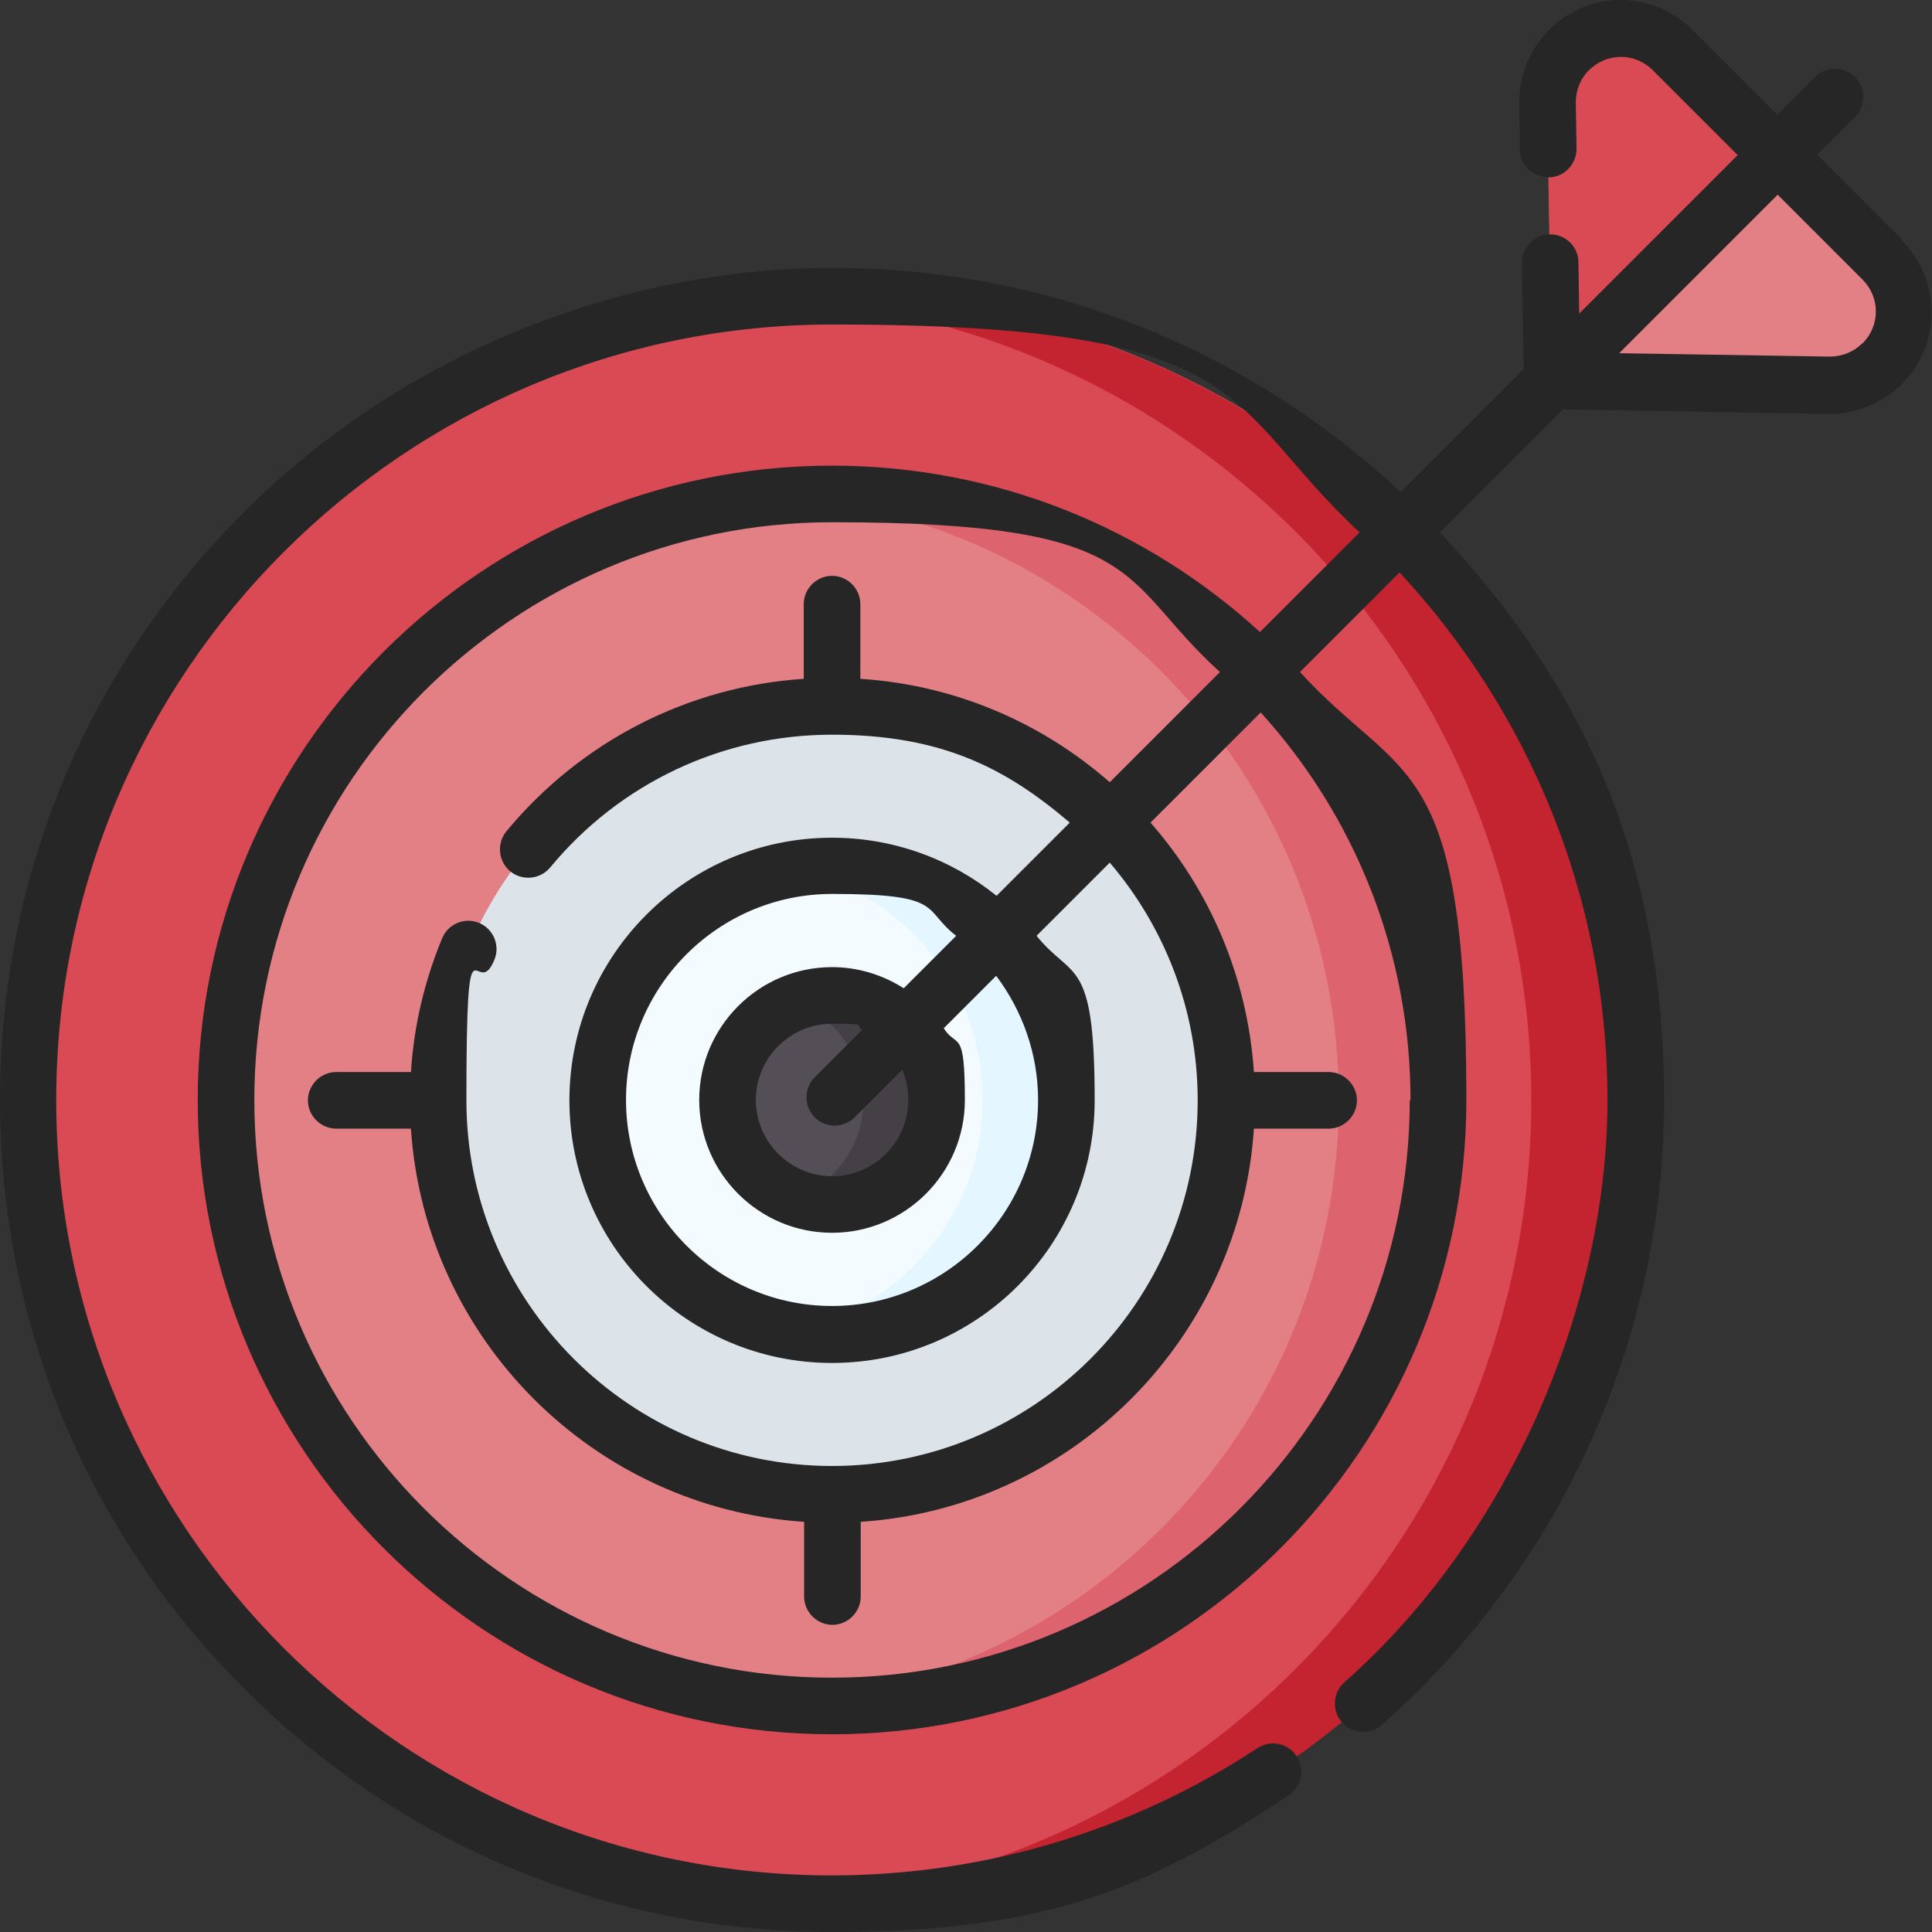
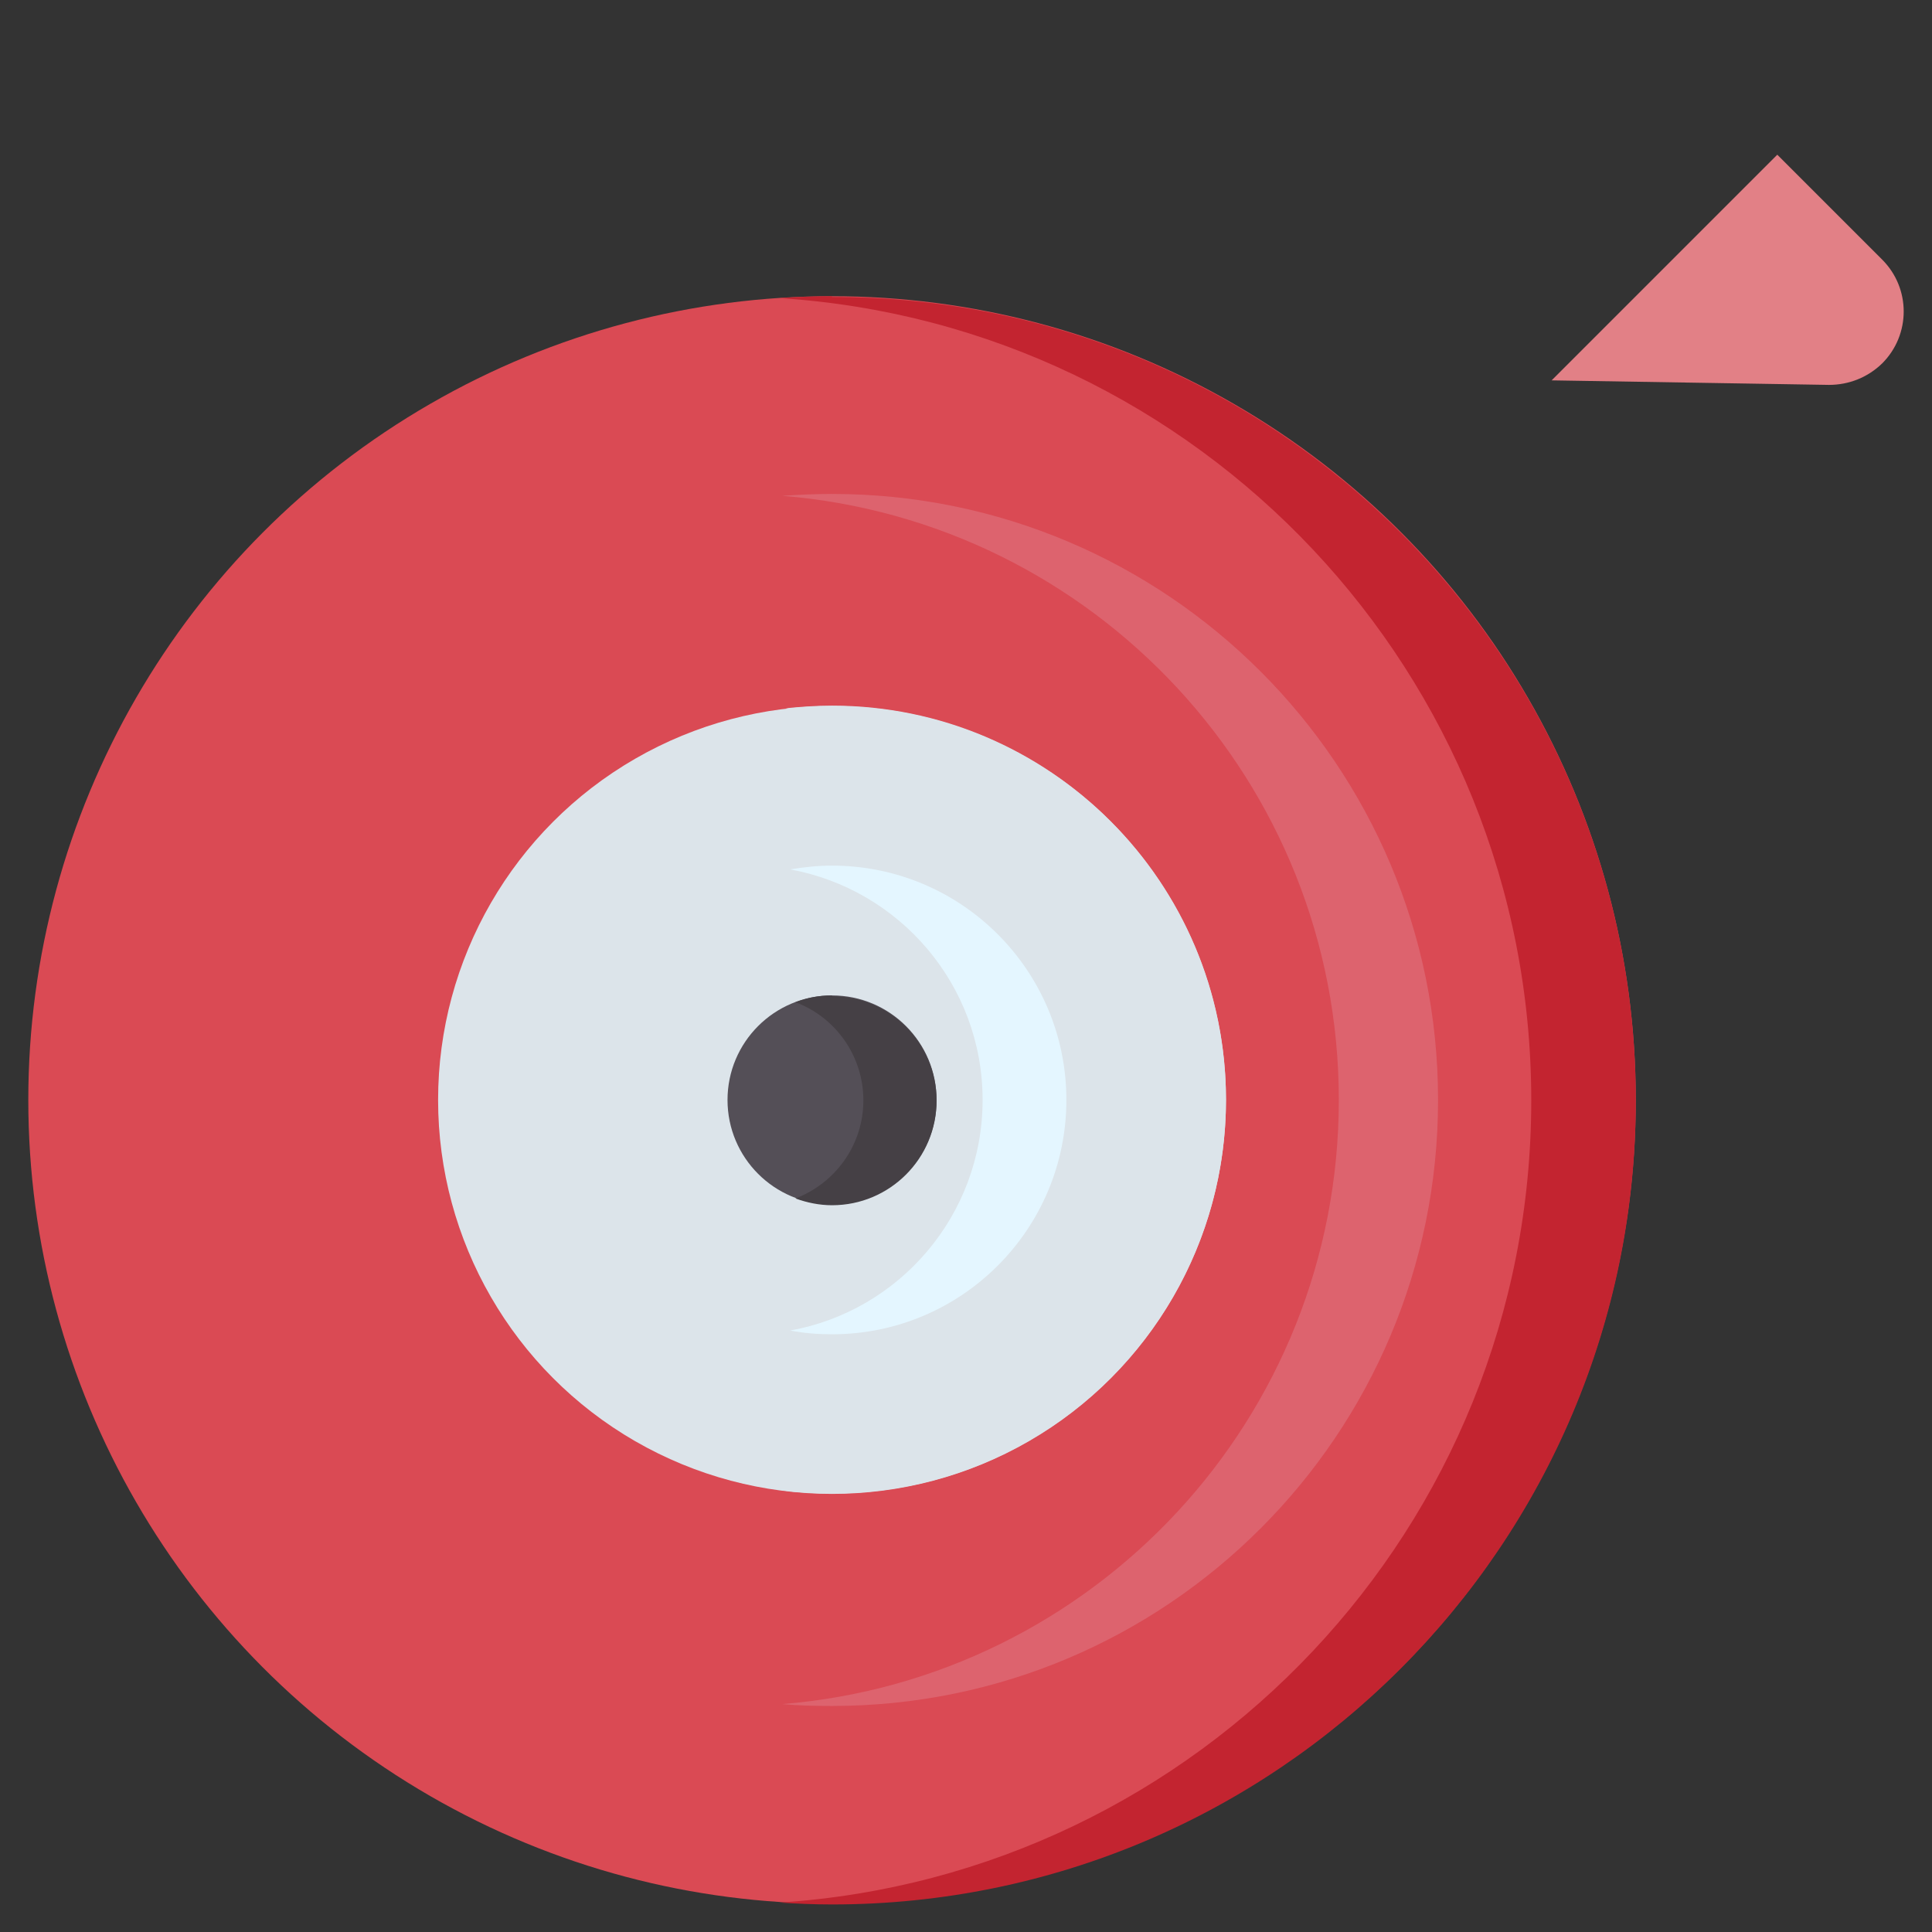
<svg xmlns="http://www.w3.org/2000/svg" viewBox="0 0 512 512">
  <rect x="0" y="0" width="512" height="512" fill="#333333" stroke="none" />
  <defs>
    <style>      .cls-1 {        fill: #da4a54;      }      .cls-2 {        fill: #e4f6ff;      }      .cls-3 {        fill: #dd636e;      }      .cls-4 {        fill: #c32430;      }      .cls-5 {        fill: #262626;      }      .cls-6 {        fill: #454045;      }      .cls-7 {        fill: #f4fbff;      }      .cls-8 {        fill: #dce4ea;      }      .cls-9 {        fill: #e28086;      }      .cls-10 {        fill: #544f57;      }    </style>
  </defs>
  <g>
    <g id="Capa_1">
      <g>
        <circle class="cls-1" cx="220.5" cy="291.5" r="213" />
        <path class="cls-4" d="M220.5,78.5c-4.7,0-9.3.2-13.9.5,111.2,7.1,199.2,99.6,199.2,212.6s-88,205.4-199.2,212.6c4.6.3,9.2.5,13.9.5,117.6,0,213-95.4,213-213s-95.4-213-213-213Z" />
-         <circle class="cls-9" cx="220.5" cy="291.5" r="160.6" />
        <path class="cls-3" d="M220.5,130.9c-4.4,0-8.8.2-13.2.5,82.6,6.7,147.5,75.8,147.5,160.1s-64.9,153.4-147.5,160.1c4.3.4,8.7.5,13.2.5,88.7,0,160.6-71.9,160.6-160.6,0-88.7-71.9-160.6-160.6-160.6h0Z" />
        <circle class="cls-8" cx="220.5" cy="291.5" r="104.4" />
        <path class="cls-8" d="M220.5,187c-4.2,0-8.3.3-12.3.7,51.9,6.1,92.1,50.2,92.1,103.7s-40.3,97.6-92.1,103.7c4,.5,8.1.7,12.3.7,57.7,0,104.4-46.8,104.4-104.4s-46.8-104.4-104.4-104.4h0Z" />
-         <circle class="cls-7" cx="220.5" cy="291.5" r="62.1" />
        <path class="cls-2" d="M220.5,229.4c-3.8,0-7.5.4-11.1,1,29,5.3,51,30.6,51,61.1s-22,55.9-51,61.1c3.6.7,7.3,1,11.1,1,34.3,0,62.1-27.8,62.1-62.1s-27.8-62.1-62.1-62.1h0Z" />
        <circle class="cls-10" cx="220.5" cy="291.5" r="27.7" />
        <path class="cls-6" d="M220.5,263.8c-3.4,0-6.7.6-9.7,1.8,10.5,3.9,18,14.1,18,26s-7.5,22-18,26c3,1.1,6.3,1.8,9.7,1.8,15.3,0,27.7-12.4,27.7-27.7s-12.4-27.7-27.7-27.7Z" />
-         <path class="cls-1" d="M411.2,100.8l-1.2-73.5c0-5.3,2-10.3,5.7-14.1,7.6-7.6,19.9-7.6,27.5,0l27.8,27.8-59.8,59.8Z" />
        <path class="cls-9" d="M411.2,100.8l73.5,1.2c5.3,0,10.3-2,14.1-5.7,7.6-7.6,7.6-19.9,0-27.5l-27.8-27.8-59.8,59.8Z" />
-         <path class="cls-5" d="M504.1,63.5l-22.5-22.5,10-10c2.9-2.9,2.9-7.7,0-10.6-2.9-2.9-7.7-2.9-10.6,0l-10,10-22.5-22.5c-5.1-5.1-11.9-7.9-19-7.9s-14,2.8-19,7.9c-5.1,5.1-8,12.2-7.9,19.5l.2,12.2c0,4.1,3.5,7.4,7.6,7.4,4.1,0,7.4-3.5,7.4-7.6l-.2-12.2c0-3.2,1.2-6.4,3.5-8.6,4.7-4.7,12.2-4.7,16.9,0l22.5,22.5-42,42-.2-13.6c0-4.1-3.4-7.4-7.5-7.4s0,0-.1,0c-4.1,0-7.4,3.5-7.4,7.6l.5,28.1-32.6,32.6c-41-38.3-94.1-59.4-150.5-59.4s-114.3,22.9-155.9,64.6C22.9,177.2,0,232.6,0,291.5s22.9,114.3,64.6,155.9c41.7,41.7,97,64.6,155.9,64.6s85-12.5,121-36.2c3.5-2.3,4.4-6.9,2.1-10.4-2.3-3.5-6.9-4.4-10.4-2.1-33.5,22-72.5,33.7-112.8,33.7-113.3,0-205.5-92.2-205.5-205.5S107.2,86,220.5,86s103.1,20.9,139.8,55.1l-26.4,26.4c-29.9-27.4-69.7-44.1-113.4-44.1-92.7,0-168.1,75.4-168.1,168.1s75.4,168.1,168.1,168.1,168.1-75.4,168.1-168.1-16.7-83.5-44.1-113.4l26.4-26.4c34.1,36.7,55.1,85.9,55.1,139.8s-25.4,115.2-69.7,154.3c-3.1,2.7-3.4,7.5-.7,10.6,2.7,3.1,7.5,3.4,10.6.7,47.5-41.9,74.8-102.2,74.8-165.5s-21-109.6-59.4-150.5l32.6-32.6,70.3,1.2c.1,0,.3,0,.4,0,7.1,0,14-2.9,19.1-7.9,5.1-5.1,7.9-11.9,7.9-19s-2.8-14-7.9-19h0ZM373.6,291.5c0,84.4-68.7,153.1-153.1,153.1s-153.1-68.7-153.1-153.1,68.7-153.1,153.1-153.1,75.6,15.1,102.8,39.7l-29.2,29.2c-17.9-15.7-40.9-25.8-66.1-27.4v-19.8c0-4.1-3.4-7.5-7.5-7.5s-7.5,3.4-7.5,7.5v19.8c-30.6,2-59,16.5-78.8,40.4-2.6,3.2-2.2,7.9,1,10.6,3.2,2.6,7.9,2.2,10.6-1,18.5-22.4,45.7-35.2,74.7-35.2s46,8.8,63,23.3l-19.4,19.4c-11.9-9.6-27.1-15.4-43.6-15.4-38.4,0-69.6,31.2-69.6,69.6s31.2,69.6,69.6,69.6,69.6-31.2,69.6-69.6-5.8-31.7-15.4-43.6l19.4-19.4c14.5,17,23.3,39,23.3,63,0,53.5-43.5,96.9-96.9,96.9s-96.9-43.5-96.9-96.9,2.5-25.4,7.4-37.2c1.6-3.8-.2-8.2-4-9.8-3.8-1.6-8.2.2-9.8,4-4.7,11.3-7.5,23.2-8.3,35.5h-19.8c-4.1,0-7.5,3.4-7.5,7.5s3.4,7.5,7.5,7.5h19.8c3.7,55.8,48.4,100.5,104.2,104.2v19.8c0,4.1,3.4,7.5,7.5,7.5s7.5-3.4,7.5-7.5v-19.8c55.8-3.7,100.5-48.4,104.2-104.2h19.8c4.1,0,7.5-3.4,7.5-7.5s-3.4-7.5-7.5-7.5h-19.8c-1.7-25.2-11.7-48.2-27.4-66.1l29.2-29.2c24.7,27.2,39.7,63.3,39.7,102.8h0ZM240.7,291.5c0,11.2-9.1,20.2-20.2,20.2s-20.2-9.1-20.2-20.2,9.1-20.2,20.2-20.2,5.5.6,8,1.6l-12.6,12.6c-2.9,2.9-2.9,7.7,0,10.6,1.5,1.5,3.4,2.2,5.3,2.2s3.8-.7,5.3-2.2l12.6-12.6c1.1,2.5,1.6,5.1,1.6,8h0ZM239.5,261.9c-5.5-3.5-12-5.6-19-5.6-19.4,0-35.2,15.8-35.2,35.2s15.8,35.2,35.2,35.2,35.2-15.8,35.2-35.2-2.1-13.5-5.6-19l13.9-13.9c6.9,9.2,11.1,20.6,11.1,32.9,0,30.1-24.5,54.6-54.6,54.6s-54.6-24.5-54.6-54.6,24.5-54.6,54.6-54.6,23.8,4.1,32.9,11.1l-13.9,13.9ZM493.5,91c-2.3,2.3-5.4,3.5-8.6,3.5l-55.8-.9,42-42,22.5,22.5c4.7,4.7,4.7,12.2,0,16.9Z" />
      </g>
    </g>
  </g>
</svg>